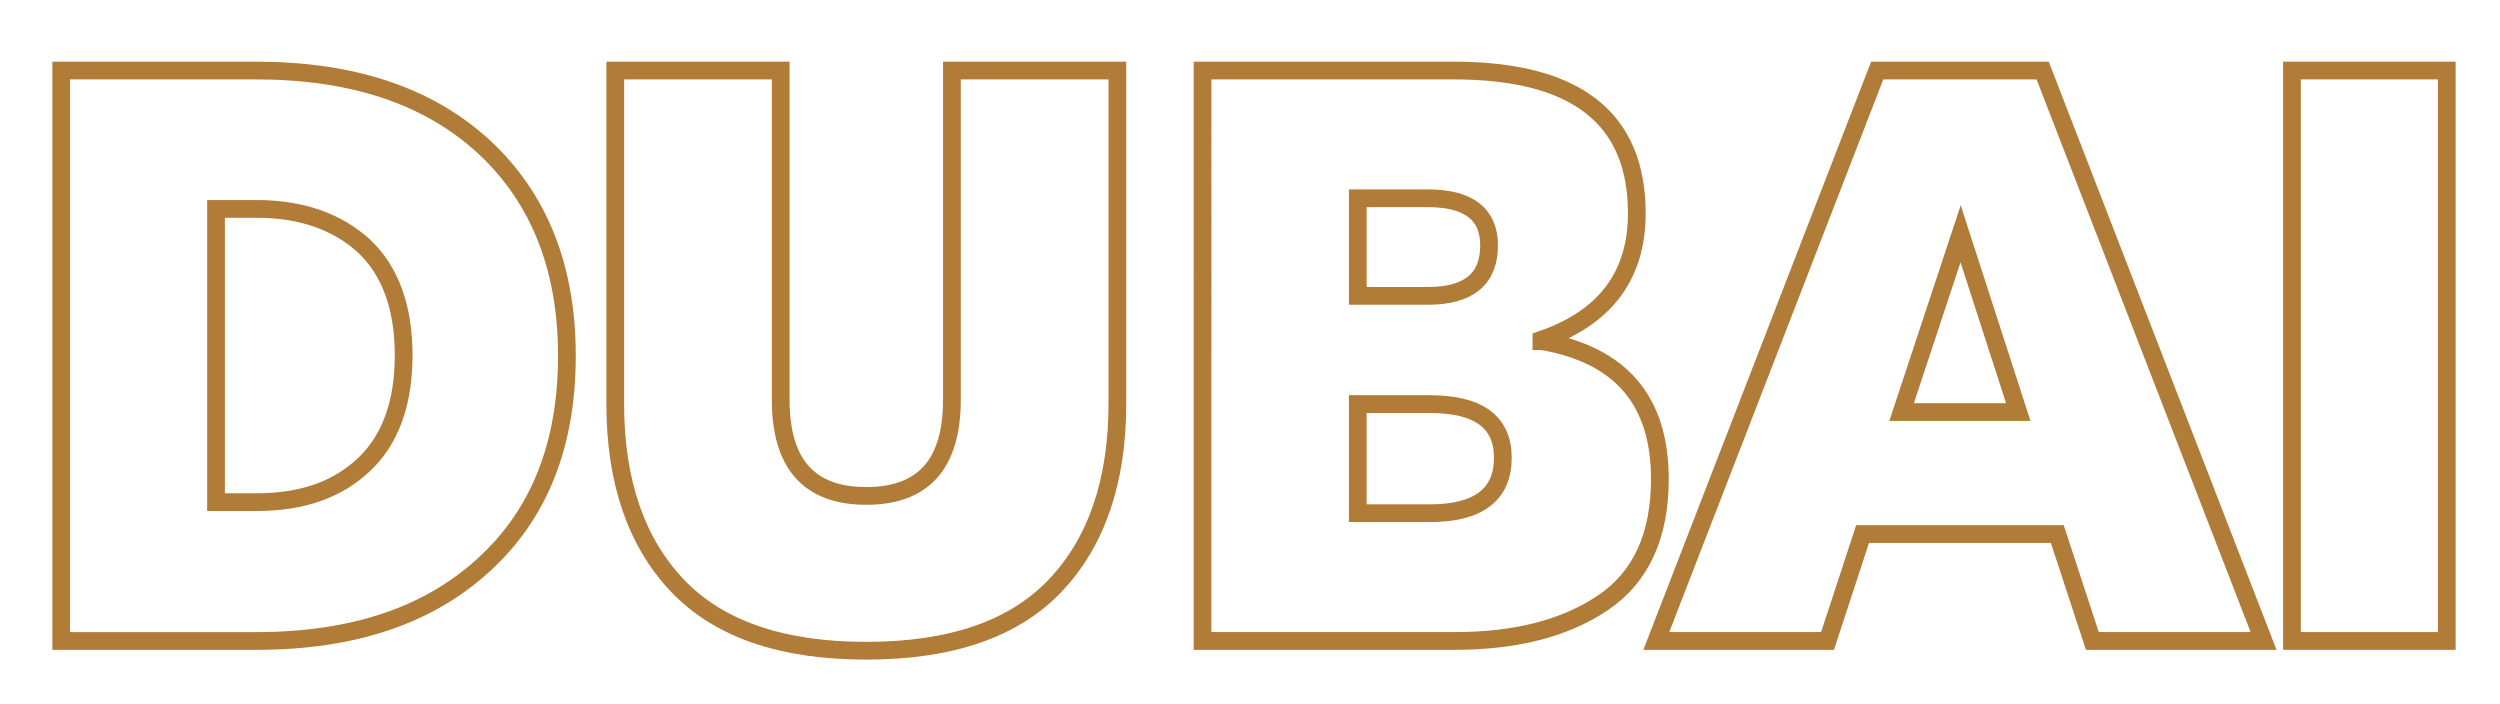
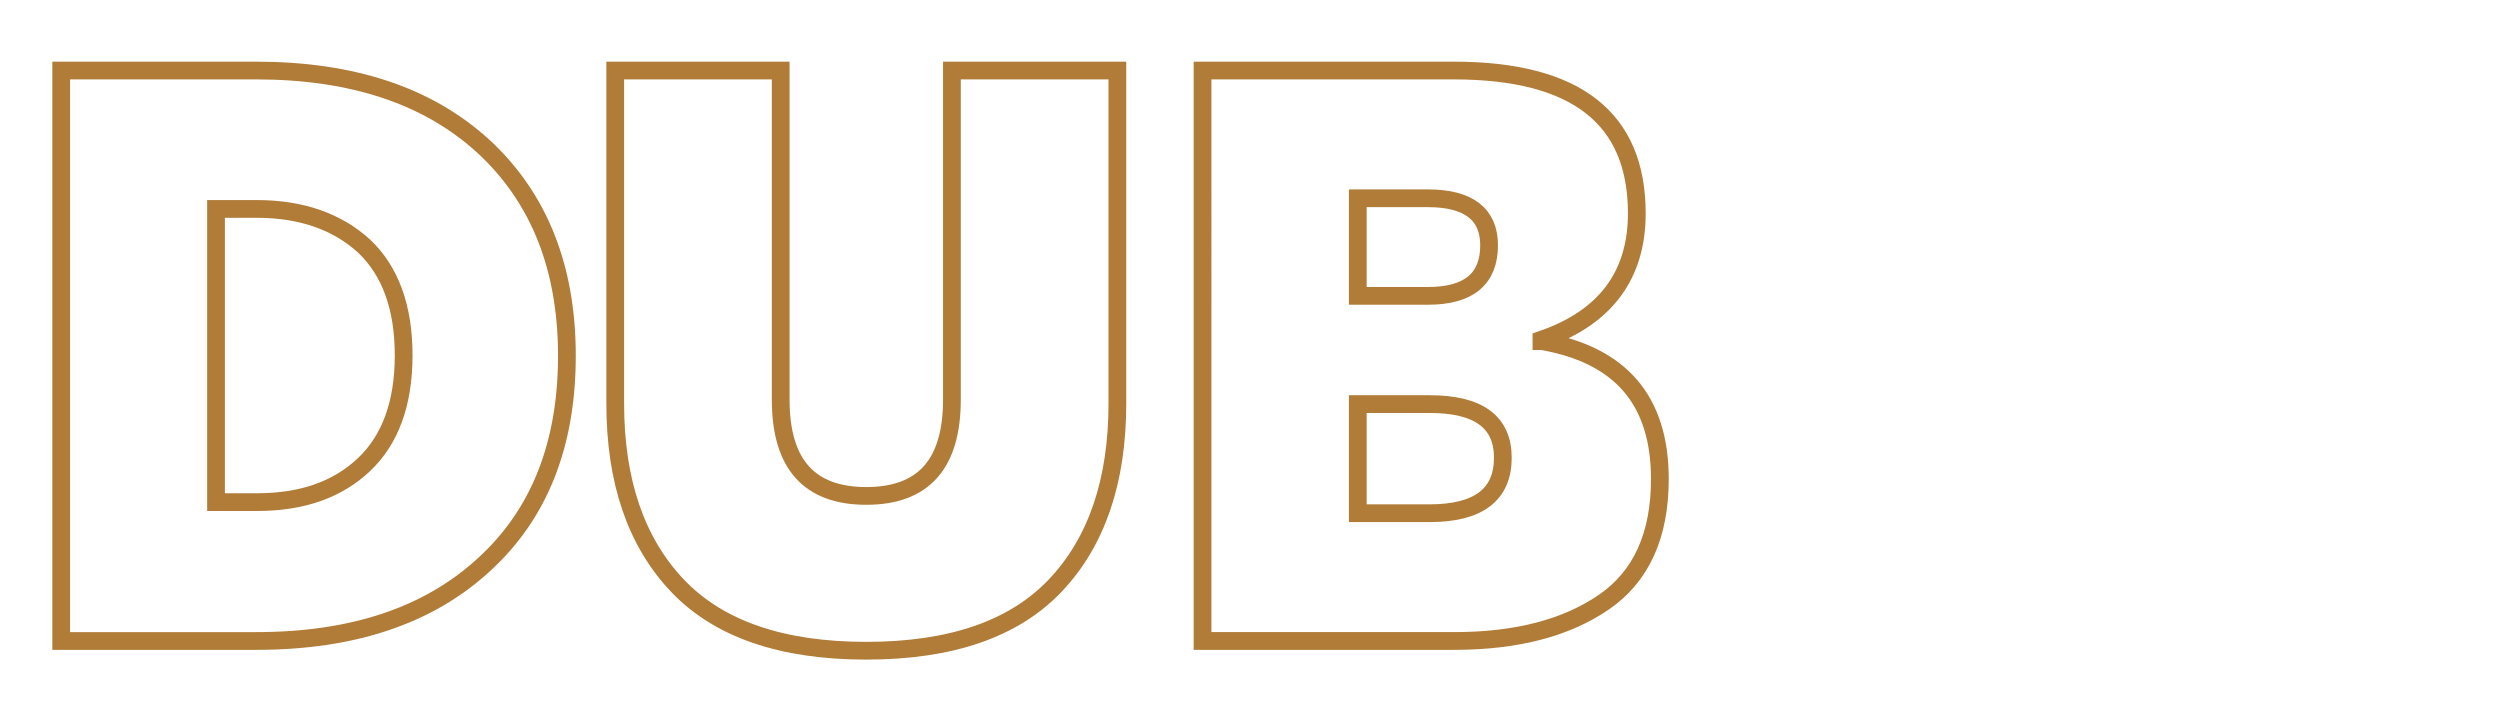
<svg xmlns="http://www.w3.org/2000/svg" id="Layer_1" x="0px" y="0px" viewBox="0 0 563.6 158.8" style="enable-background:new 0 0 563.6 158.8;" xml:space="preserve">
  <style type="text/css"> .st0{fill:none;stroke:#B07C38;stroke-width:4;} </style>
  <g>
    <path class="st0" d="M57.7,15.9c21.8,0,38.9,5.7,51.4,17.2c12.4,11.5,18.7,27.2,18.7,47.1c0,20-6.2,35.7-18.7,47.1 c-12.5,11.5-29.6,17.2-51.3,17.2h-44V15.9H57.7z M57.9,47.1h-9.2v66.1h9.2c10.2,0,18.2-2.8,24.2-8.5C88,99.1,91,90.9,91,80.1 s-3-19-8.9-24.6C76.1,50,68,47.1,57.9,47.1z" />
    <path class="st0" d="M251.9,91c0,17.5-4.7,31.2-14,41s-23.5,14.7-42.6,14.7s-33.3-4.9-42.6-14.7s-14-23.5-14-41V15.9H176v74.2 c0,14.5,6.4,21.7,19.3,21.7s19.3-7.2,19.3-21.7V15.9h37.3L251.9,91L251.9,91z" />
    <path class="st0" d="M347.6,76.9c17.8,3.1,26.6,13.4,26.6,31.1c0,12.7-4.2,22-12.7,27.8s-19.7,8.7-33.6,8.7h-56.8V15.9h56.6 c27.6,0,41.3,10.7,41.3,32.2c0,14.1-7.2,23.6-21.5,28.5v0.3H347.6z M321.9,44.7h-15.8v22h15.8c9.2,0,13.8-3.8,13.8-11.4 C335.7,48.3,331.1,44.7,321.9,44.7z M322.3,115.7c11,0,16.5-4.2,16.5-12.5c0-8.1-5.5-12.1-16.5-12.1h-16.2v24.6H322.3z" />
-     <path class="st0" d="M471.7,144.5l-7.9-24.1h-43.9l-7.9,24.1h-38.6l49.8-128.6h37.3l49.8,128.6H471.7z M428.7,92.9H455l-13-40.2 L428.7,92.9z" />
-     <path class="st0" d="M551.6,15.9v128.6h-34.9V15.9H551.6z" />
  </g>
</svg>